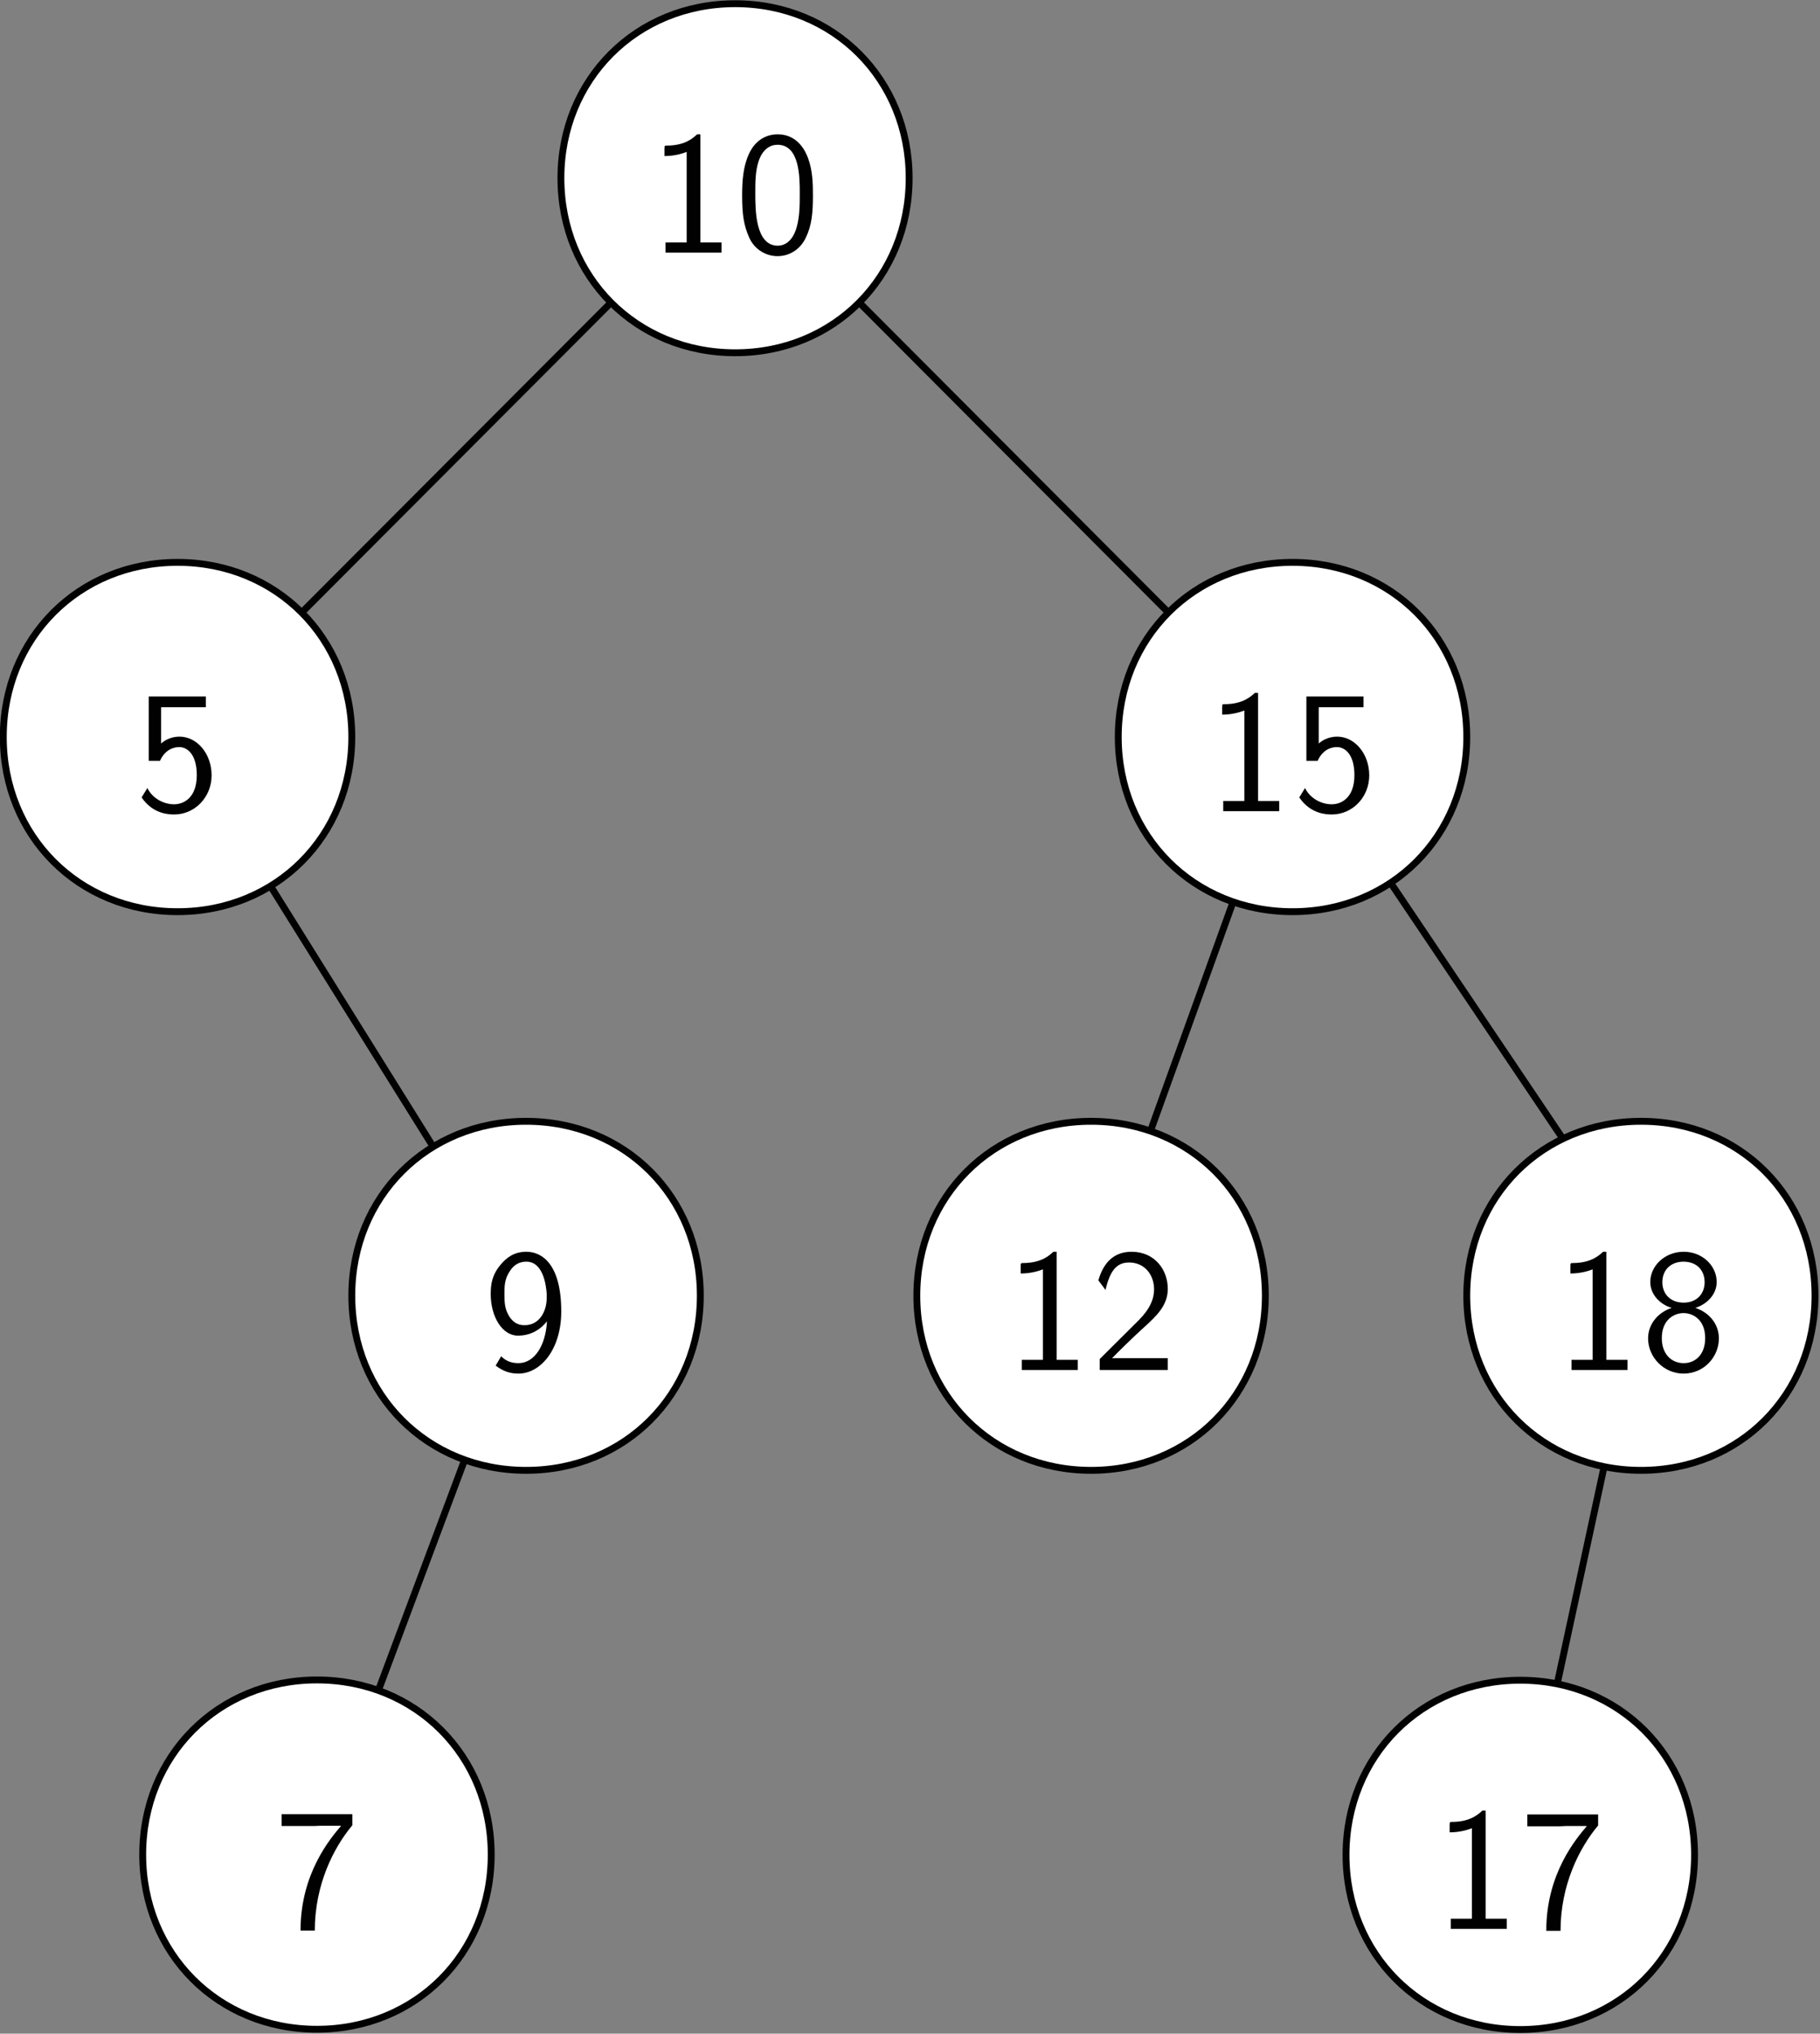
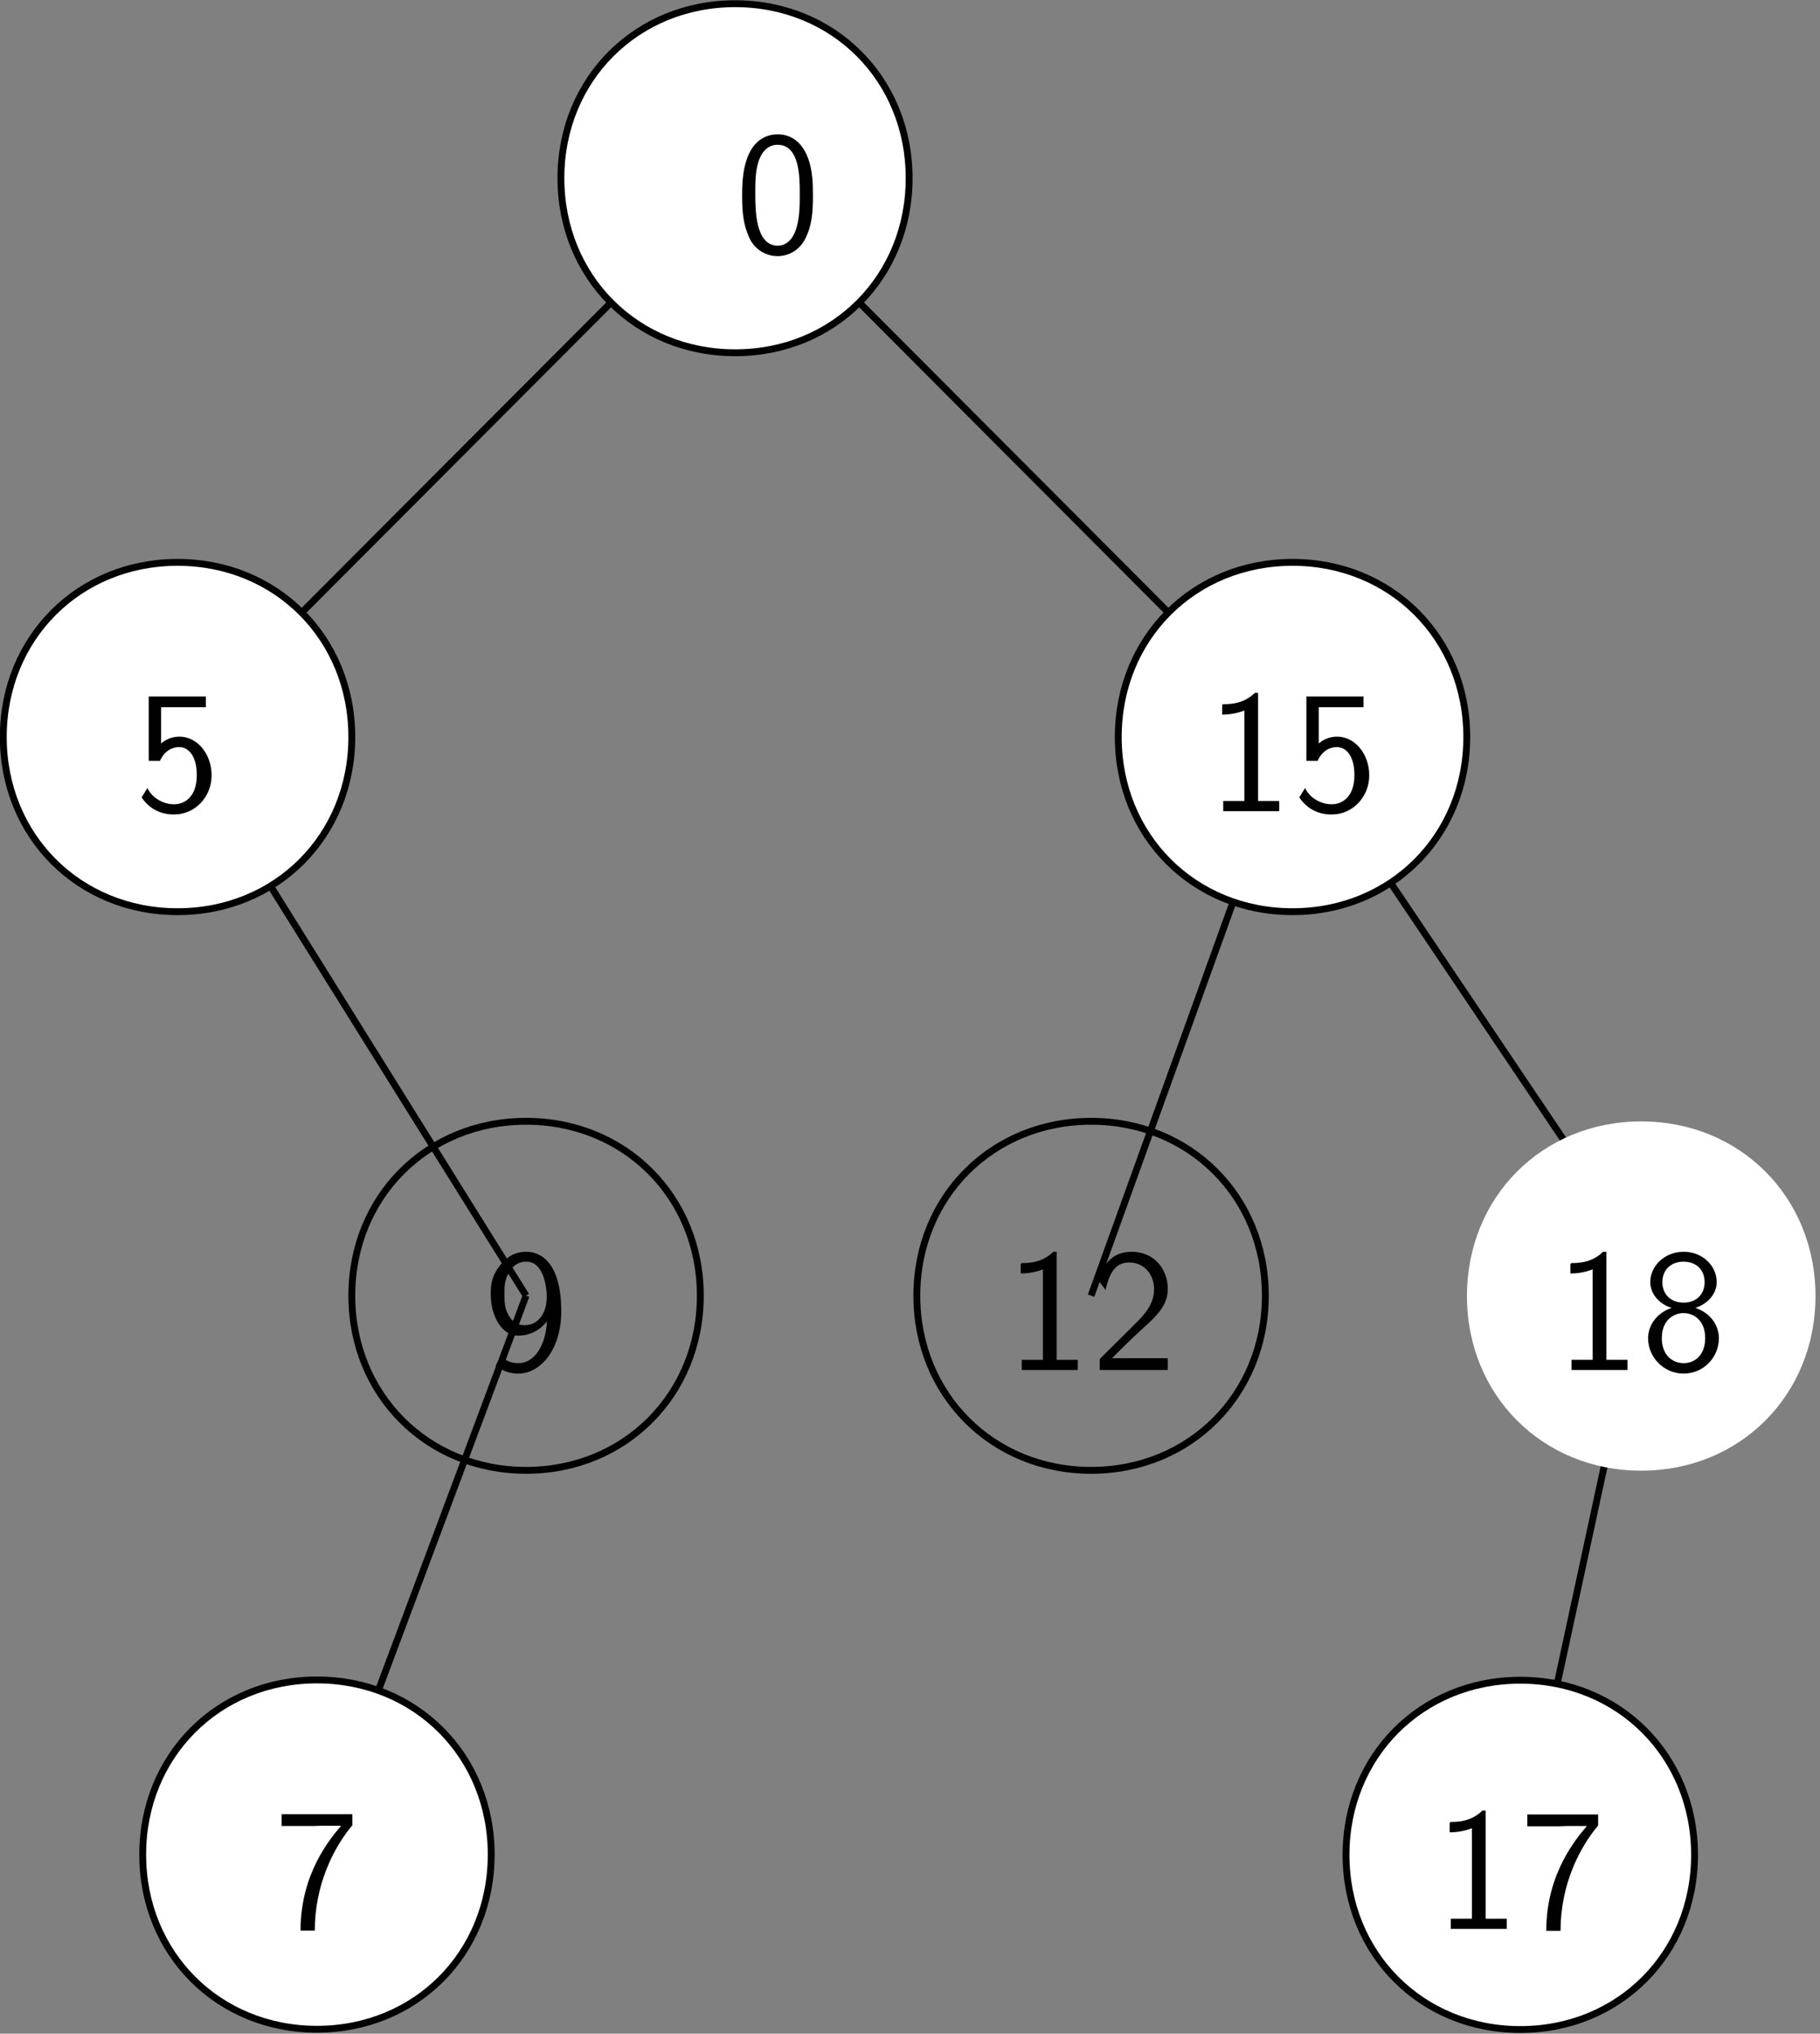
<svg xmlns="http://www.w3.org/2000/svg" viewBox="0 0 235 262.5" height="262.5" width="235" xml:space="preserve" version="1.1" id="svg2">
  <rect x="0" y="0" width="235" height="262.5" fill="#808080" stroke="none" />
  <defs id="defs6" />
  <g transform="matrix(1.25,0,0,-1.25,0,262.5)" id="g10">
    <g transform="scale(0.1,0.1)" id="g12">
      <g transform="scale(0.999,1.001)" id="g14">
        <path id="path16" style="fill:none;stroke:#010101;stroke-width:7.092;stroke-linecap:butt;stroke-linejoin:round;stroke-miterlimit:10;stroke-dasharray:none;stroke-opacity:1" d="M 760.166,1914.18 183.588,1337.6" />
      </g>
      <g transform="scale(0.999,1.001)" id="g18">
        <path id="path20" style="fill:none;stroke:#010101;stroke-width:7.092;stroke-linecap:butt;stroke-linejoin:round;stroke-miterlimit:10;stroke-dasharray:none;stroke-opacity:1" d="M 543.948,761.302 183.588,1337.6" />
      </g>
      <g transform="scale(0.999,1.001)" id="g22">
        <path id="path24" style="fill:none;stroke:#010101;stroke-width:7.092;stroke-linecap:butt;stroke-linejoin:round;stroke-miterlimit:10;stroke-dasharray:none;stroke-opacity:1" d="M 327.73,184.72 543.948,761.302" />
      </g>
      <g transform="scale(0.999,1.001)" id="g26">
        <path id="path28" style="fill:none;stroke:#010101;stroke-width:7.092;stroke-linecap:butt;stroke-linejoin:round;stroke-miterlimit:10;stroke-dasharray:none;stroke-opacity:1" d="M 1336.46,1337.6 1725.2,761.302" />
      </g>
      <g transform="scale(0.999,1.001)" id="g30">
        <path id="path32" style="fill:none;stroke:#010101;stroke-width:7.092;stroke-linecap:butt;stroke-linejoin:round;stroke-miterlimit:10;stroke-dasharray:none;stroke-opacity:1" d="M 760.166,1914.18 1336.46,1337.6" />
      </g>
      <path id="path34" style="fill:#ffffff;fill-opacity:1;fill-rule:evenodd;stroke:none" d="m 759.496,2095.92 c 102.059,0 180.024,-78.1 180.024,-180.34 0,-102.24 -77.965,-180.34 -180.024,-180.34 -102.058,0 -180.023,78.1 -180.023,180.34 0,102.24 77.965,180.34 180.023,180.34 z m -180.023,0 0,0 z m 360.328,-360.96 0,0" />
      <g transform="scale(0.999,1.001)" id="g36">
        <path id="path38" style="fill:none;stroke:#010101;stroke-width:7.092;stroke-linecap:butt;stroke-linejoin:round;stroke-miterlimit:10;stroke-dasharray:none;stroke-opacity:1" d="m 760.166,2094.08 c 102.148,0 179.897,-78.04 179.897,-179.9 0,-102.15 -77.749,-180.18 -179.897,-180.18 -102.149,0 -180.182,78.03 -180.182,180.18 0,101.86 78.033,179.9 180.182,179.9 z" />
      </g>
      <g transform="scale(0.999,1.001)" id="g40">
        <path id="path42" style="fill:none;stroke:#010101;stroke-width:7.092;stroke-linecap:butt;stroke-linejoin:round;stroke-miterlimit:10;stroke-dasharray:none;stroke-opacity:1" d="m 579.984,2094.08 0,0 z" />
      </g>
      <g transform="scale(0.999,1.001)" id="g44">
        <path id="path46" style="fill:none;stroke:#010101;stroke-width:7.092;stroke-linecap:butt;stroke-linejoin:round;stroke-miterlimit:10;stroke-dasharray:none;stroke-opacity:1" d="m 940.348,1733.71 0,0 z" />
      </g>
-       <path id="path48" style="fill:#010101;fill-opacity:1;fill-rule:evenodd;stroke:none" d="m 745.32,1839.18 0,10.51 -21.828,0 0,111.61 -3.402,0 c -3.117,-2.84 -11.625,-11.64 -31.184,-11.64 -2.269,0 -2.554,0 -2.554,-3.41 l 0,-7.38 c 11.058,0 19.281,2.84 22.964,4.26 l 0,-93.44 -21.828,0 0,-10.51 57.832,0" />
      <path id="path50" style="fill:#010101;fill-opacity:1;fill-rule:evenodd;stroke:none" d="m 839.727,1898.26 c 0,11.92 -0.282,25.84 -5.102,38.62 -7.656,20.45 -21.832,24.42 -31.187,24.42 -11.907,0 -23.247,-5.96 -29.766,-20.16 -5.953,-12.78 -7.086,-27.55 -7.086,-42.88 0,-19.88 1.699,-30.96 7.367,-43.74 5.387,-11.93 17.012,-19.03 29.203,-19.03 11.907,0 23.246,6.53 29.199,19.03 6.239,12.78 7.372,25.84 7.372,43.74 z m -13.61,1.99 c 0,-11.37 0,-23.29 -3.117,-34.65 -4.82,-17.33 -15.023,-19.31 -19.562,-19.31 -23.247,0 -23.247,37.2 -23.247,53.96 0,11.92 0,22.71 3.403,33.22 4.254,12.78 12.191,17.04 19.562,17.04 22.961,0 22.961,-33.51 22.961,-50.26" />
      <path id="path52" style="fill:#ffffff;fill-opacity:1;fill-rule:evenodd;stroke:none" d="m 183.707,1518.83 c 102.063,0 180.023,-78.1 180.023,-180.05 0,-102.24 -77.96,-180.34 -180.023,-180.34 -102.059,0 -180.023,78.1 -180.023,180.34 0,101.95 77.965,180.05 180.023,180.05 z m -180.023,0 0,0 z m 360.332,-360.68 0,0" />
      <g transform="scale(0.999,1.001)" id="g54">
        <path id="path56" style="fill:none;stroke:#010101;stroke-width:7.092;stroke-linecap:butt;stroke-linejoin:round;stroke-miterlimit:10;stroke-dasharray:none;stroke-opacity:1" d="m 183.588,1517.78 c 102.148,0 180.178,-78.03 180.178,-180.18 0,-102.15 -78.03,-180.18 -180.178,-180.18 -102.153,0 -180.183,78.03 -180.183,180.18 0,102.15 78.03,180.18 180.183,180.18 z" />
      </g>
      <g transform="scale(0.999,1.001)" id="g58">
        <path id="path60" style="fill:none;stroke:#010101;stroke-width:7.092;stroke-linecap:butt;stroke-linejoin:round;stroke-miterlimit:10;stroke-dasharray:none;stroke-opacity:1" d="m 3.405,1517.78 0,0 z" />
      </g>
      <g transform="scale(0.999,1.001)" id="g62">
        <path id="path64" style="fill:none;stroke:#010101;stroke-width:7.092;stroke-linecap:butt;stroke-linejoin:round;stroke-miterlimit:10;stroke-dasharray:none;stroke-opacity:1" d="m 364.051,1157.13 0,0 z" />
      </g>
      <path id="path66" style="fill:#010101;fill-opacity:1;fill-rule:evenodd;stroke:none" d="m 218.578,1299.3 c 0,22.43 -15.023,40.04 -33.168,40.04 -7.09,0 -13.894,-2.55 -18.996,-7.1 l 0,37.49 46.211,0 0,11.08 -58.969,0 0,-66.46 11.625,0 c 4.535,10.22 12.473,14.2 19.844,14.2 8.504,0 18.145,-7.67 18.145,-28.97 0,-23 -13.043,-30.1 -23.532,-30.1 -9.922,0 -21.828,5.4 -27.5,16.75 l -5.953,-9.65 c 11.906,-17.61 28.918,-17.61 33.738,-17.61 21.262,0 38.555,17.89 38.555,40.33" />
      <path id="path68" style="fill:#ffffff;fill-opacity:1;fill-rule:evenodd;stroke:none" d="m 327.727,365.223 c 102.058,0 179.738,-78.098 179.738,-180.34 0,-102.239 -77.68,-180.34 -179.738,-180.34 -102.063,0 -180.024,78.102 -180.024,180.34 0,102.242 77.961,180.34 180.024,180.34 z m -180.024,0 0,0 z M 507.75,4.262 l 0,0" />
      <g transform="scale(0.999,1.001)" id="g70">
        <path id="path72" style="fill:none;stroke:#010101;stroke-width:7.092;stroke-linecap:butt;stroke-linejoin:round;stroke-miterlimit:10;stroke-dasharray:none;stroke-opacity:1" d="m 327.73,364.901 c 102.153,0 180.182,-78.029 180.182,-180.181 C 507.912,82.572 429.883,4.539 327.73,4.539 225.582,4.539 147.552,82.572 147.552,184.72 c 0,102.152 78.03,180.181 180.178,180.181 z" />
      </g>
      <g transform="scale(0.999,1.001)" id="g74">
        <path id="path76" style="fill:none;stroke:#010101;stroke-width:7.092;stroke-linecap:butt;stroke-linejoin:round;stroke-miterlimit:10;stroke-dasharray:none;stroke-opacity:1" d="m 147.552,364.901 0,0 z" />
      </g>
      <g transform="scale(0.999,1.001)" id="g78">
        <path id="path80" style="fill:none;stroke:#010101;stroke-width:7.092;stroke-linecap:butt;stroke-linejoin:round;stroke-miterlimit:10;stroke-dasharray:none;stroke-opacity:1" d="m 508.198,4.258 0,0 z" />
      </g>
      <path id="path82" style="fill:#010101;fill-opacity:1;fill-rule:evenodd;stroke:none" d="m 364.016,215.273 0,11.36 -73.145,0 0,-12.215 33.453,0 c 2.27,0 4.254,0.285 6.52,0.285 l 21.547,0 C 341.617,201.922 310.434,165.855 310.434,106.5 l 14.742,0 c 0,47.145 19.277,85.484 38.84,108.773" />
-       <path id="path84" style="fill:#ffffff;fill-opacity:1;fill-rule:evenodd;stroke:none" d="m 543.469,942.027 c 102.062,0 180.023,-78.097 180.023,-180.339 0,-102.239 -77.961,-180.34 -180.023,-180.34 -101.778,0 -179.739,78.101 -179.739,180.34 0,102.242 77.961,180.339 179.739,180.339 z m -179.739,0 0,0 z m 360.047,-360.964 0,0" />
      <g transform="scale(0.999,1.001)" id="g86">
        <path id="path88" style="fill:none;stroke:#010101;stroke-width:7.092;stroke-linecap:butt;stroke-linejoin:round;stroke-miterlimit:10;stroke-dasharray:none;stroke-opacity:1" d="m 543.948,941.198 c 102.153,0 180.182,-77.748 180.182,-179.896 0,-102.152 -78.029,-180.181 -180.182,-180.181 -102.149,0 -180.182,78.029 -180.182,180.181 0,102.148 78.033,179.896 180.182,179.896 z" />
      </g>
      <g transform="scale(0.999,1.001)" id="g90">
        <path id="path92" style="fill:none;stroke:#010101;stroke-width:7.092;stroke-linecap:butt;stroke-linejoin:round;stroke-miterlimit:10;stroke-dasharray:none;stroke-opacity:1" d="m 363.766,941.198 0,0 z" />
      </g>
      <g transform="scale(0.999,1.001)" id="g94">
        <path id="path96" style="fill:none;stroke:#010101;stroke-width:7.092;stroke-linecap:butt;stroke-linejoin:round;stroke-miterlimit:10;stroke-dasharray:none;stroke-opacity:1" d="m 724.416,580.836 0,0 z" />
      </g>
      <path id="path98" style="fill:#010101;fill-opacity:1;fill-rule:evenodd;stroke:none" d="m 579.758,745.785 c 0,49.133 -20.129,61.625 -36.004,61.625 -12.758,0 -20.414,-5.961 -26.649,-13.347 -8.789,-10.508 -10.207,-19.879 -10.207,-30.387 0,-23.289 11.907,-42.883 28.067,-42.883 13.324,0 23.246,6.246 30.051,14.766 -1.418,-25.274 -13.043,-43.168 -29.485,-43.168 -7.371,0 -13.039,2.273 -17.859,7.101 L 512,689.836 c 8.223,-6.246 15.594,-8.234 23.531,-8.234 22.68,0 44.227,24.707 44.227,64.183 z m -15.028,13.914 c 0,-13.914 -7.652,-28.113 -22.679,-28.113 -3.117,0 -11.055,0 -17.008,10.789 -3.402,6.531 -3.969,11.645 -3.969,21.301 0,7.953 0,15.621 5.668,23.855 2.551,3.977 7.371,9.657 17.012,9.657 17.293,0 20.41,-24.422 20.976,-33.227 0,-1.137 0,-3.125 0,-4.262" />
      <g transform="scale(0.999,1.001)" id="g100">
        <path id="path102" style="fill:none;stroke:#010101;stroke-width:7.092;stroke-linecap:butt;stroke-linejoin:round;stroke-miterlimit:10;stroke-dasharray:none;stroke-opacity:1" d="M 1336.46,1337.6 1128.19,761.302" />
      </g>
      <g transform="scale(0.999,1.001)" id="g104">
        <path id="path106" style="fill:none;stroke:#010101;stroke-width:7.092;stroke-linecap:butt;stroke-linejoin:round;stroke-miterlimit:10;stroke-dasharray:none;stroke-opacity:1" d="M 1696.82,761.302 1571.97,184.439" />
      </g>
      <path id="path108" style="fill:#ffffff;fill-opacity:1;fill-rule:evenodd;stroke:none" d="m 1335.57,1518.83 c 101.77,0 179.74,-78.1 179.74,-180.05 0,-102.24 -77.97,-180.34 -179.74,-180.34 -102.06,0 -180.02,78.1 -180.02,180.34 0,101.95 77.96,180.05 180.02,180.05 z m -180.02,0 0,0 z m 360.04,-360.68 0,0" />
      <g transform="scale(0.999,1.001)" id="g110">
        <path id="path112" style="fill:none;stroke:#010101;stroke-width:7.092;stroke-linecap:butt;stroke-linejoin:round;stroke-miterlimit:10;stroke-dasharray:none;stroke-opacity:1" d="m 1336.46,1517.78 c 102.15,0 180.18,-78.03 180.18,-180.18 0,-102.15 -78.03,-180.18 -180.18,-180.18 -102.15,0 -180.18,78.03 -180.18,180.18 0,102.15 78.03,180.18 180.18,180.18 z" />
      </g>
      <g transform="scale(0.999,1.001)" id="g114">
        <path id="path116" style="fill:none;stroke:#010101;stroke-width:7.092;stroke-linecap:butt;stroke-linejoin:round;stroke-miterlimit:10;stroke-dasharray:none;stroke-opacity:1" d="m 1156.28,1517.78 0,0 z" />
      </g>
      <g transform="scale(0.999,1.001)" id="g118">
        <path id="path120" style="fill:none;stroke:#010101;stroke-width:7.092;stroke-linecap:butt;stroke-linejoin:round;stroke-miterlimit:10;stroke-dasharray:none;stroke-opacity:1" d="m 1516.93,1157.13 0,0 z" />
      </g>
      <path id="path122" style="fill:#010101;fill-opacity:1;fill-rule:evenodd;stroke:none" d="m 1321.39,1262.38 0,10.51 -21.83,0 0,111.61 -3.4,0 c -3.12,-2.84 -11.62,-11.64 -31.18,-11.64 -2.27,0 -2.55,0 -2.55,-3.41 l 0,-7.39 c 11.05,0 19.27,2.84 22.96,4.26 l 0,-93.43 -21.83,0 0,-10.51 57.83,0" />
      <path id="path124" style="fill:#010101;fill-opacity:1;fill-rule:evenodd;stroke:none" d="m 1414.38,1299.3 c 0,22.43 -15.02,40.04 -33.17,40.04 -7.08,0 -13.89,-2.55 -18.99,-7.1 l 0,37.49 46.21,0 0,11.08 -58.97,0 0,-66.46 11.62,0 c 4.54,10.22 12.48,14.2 19.85,14.2 8.5,0 18.14,-7.67 18.14,-28.97 0,-23 -13.04,-30.1 -23.53,-30.1 -9.92,0 -21.83,5.4 -27.5,16.75 l -5.95,-9.65 c 11.91,-17.61 28.92,-17.61 33.73,-17.61 21.27,0 38.56,17.89 38.56,40.33" />
-       <path id="path126" style="fill:#ffffff;fill-opacity:1;fill-rule:evenodd;stroke:none" d="m 1127.48,942.027 c 102.06,0 180.02,-78.097 180.02,-180.339 0,-102.239 -77.96,-180.34 -180.02,-180.34 -102.06,0 -180.023,78.101 -180.023,180.34 0,102.242 77.963,180.339 180.023,180.339 z m -180.023,0 0,0 z m 360.333,-360.964 0,0" />
      <g transform="scale(0.999,1.001)" id="g128">
        <path id="path130" style="fill:none;stroke:#010101;stroke-width:7.092;stroke-linecap:butt;stroke-linejoin:round;stroke-miterlimit:10;stroke-dasharray:none;stroke-opacity:1" d="m 1128.19,941.198 c 102.15,0 180.18,-77.748 180.18,-179.896 0,-102.152 -78.03,-180.181 -180.18,-180.181 -102.15,0 -180.183,78.029 -180.183,180.181 0,102.148 78.033,179.896 180.183,179.896 z" />
      </g>
      <g transform="scale(0.999,1.001)" id="g132">
        <path id="path134" style="fill:none;stroke:#010101;stroke-width:7.092;stroke-linecap:butt;stroke-linejoin:round;stroke-miterlimit:10;stroke-dasharray:none;stroke-opacity:1" d="m 948.007,941.198 0,0 z" />
      </g>
      <g transform="scale(0.999,1.001)" id="g136">
        <path id="path138" style="fill:none;stroke:#010101;stroke-width:7.092;stroke-linecap:butt;stroke-linejoin:round;stroke-miterlimit:10;stroke-dasharray:none;stroke-opacity:1" d="m 1308.66,580.836 0,0 z" />
      </g>
      <path id="path140" style="fill:#010101;fill-opacity:1;fill-rule:evenodd;stroke:none" d="m 1113.3,685.293 0,10.508 -21.82,0 0,111.609 -3.41,0 c -3.12,-2.84 -11.62,-11.64 -31.18,-11.64 -2.27,0 -2.55,0 -2.55,-3.411 l 0,-7.382 c 11.05,0 19.27,2.839 22.96,4.257 l 0,-93.433 -21.83,0 0,-10.508 57.83,0" />
      <path id="path142" style="fill:#010101;fill-opacity:1;fill-rule:evenodd;stroke:none" d="m 1206.29,685.293 0,12.211 -32.03,0 c -1.99,0 -4.26,0 -6.24,0 l -19.28,0 c 4.54,4.828 21.26,21.301 32.89,31.809 13.32,11.925 24.66,23.003 24.66,39.757 0,19.883 -13.61,38.34 -37.42,38.34 -19.56,0 -29.48,-12.777 -34.3,-29.535 5.67,-7.383 5.67,-7.668 7.37,-9.937 4.53,19.308 11.06,28.398 24.38,28.398 15.59,0 25.8,-12.211 25.8,-27.832 0,-9.371 -3.97,-19.879 -15.88,-31.809 l -40.26,-40.043 0,-11.359 70.31,0" />
      <path id="path144" style="fill:#ffffff;fill-opacity:1;fill-rule:evenodd;stroke:none" d="m 1695.33,942.027 c 102.06,0 180.02,-78.097 180.02,-180.339 0,-102.239 -77.96,-180.34 -180.02,-180.34 -102.06,0 -180.02,78.101 -180.02,180.34 0,102.242 77.96,180.339 180.02,180.339 z m -180.02,0 0,0 z m 360.33,-360.964 0,0" />
      <g transform="scale(0.999,1.001)" id="g146">
-         <path id="path148" style="fill:none;stroke:#010101;stroke-width:7.092;stroke-linecap:butt;stroke-linejoin:round;stroke-miterlimit:10;stroke-dasharray:none;stroke-opacity:1" d="m 1696.82,941.198 c 102.16,0 179.9,-77.748 179.9,-179.896 0,-102.152 -77.74,-180.181 -179.9,-180.181 -102.15,0 -180.18,78.029 -180.18,180.181 0,102.148 78.03,179.896 180.18,179.896 z" />
-       </g>
+         </g>
      <g transform="scale(0.999,1.001)" id="g150">
        <path id="path152" style="fill:none;stroke:#010101;stroke-width:7.092;stroke-linecap:butt;stroke-linejoin:round;stroke-miterlimit:10;stroke-dasharray:none;stroke-opacity:1" d="m 1516.64,941.198 0,0 z" />
      </g>
      <g transform="scale(0.999,1.001)" id="g154">
        <path id="path156" style="fill:none;stroke:#010101;stroke-width:7.092;stroke-linecap:butt;stroke-linejoin:round;stroke-miterlimit:10;stroke-dasharray:none;stroke-opacity:1" d="m 1877.01,580.836 0,0 z" />
      </g>
      <path id="path158" style="fill:#010101;fill-opacity:1;fill-rule:evenodd;stroke:none" d="m 1681.16,685.293 0,10.508 -21.84,0 0,111.609 -3.4,0 c -3.12,-2.84 -11.62,-11.64 -31.18,-11.64 -2.27,0 -2.55,0 -2.55,-3.411 l 0,-7.382 c 11.05,0 19.27,2.839 22.96,4.257 l 0,-93.433 -21.83,0 0,-10.508 57.84,0" />
      <path id="path160" style="fill:#010101;fill-opacity:1;fill-rule:evenodd;stroke:none" d="m 1775.56,717.953 c 0,14.485 -9.64,26.695 -24.38,31.524 11.34,3.406 22.11,13.347 22.11,26.695 0,17.039 -15.02,31.238 -34.02,31.238 -19.84,0 -34.59,-14.765 -34.59,-31.238 0,-13.633 11.06,-23.57 22.12,-26.695 -14.46,-4.829 -24.38,-17.039 -24.38,-31.524 0,-19.312 16.16,-36.351 36.57,-36.351 21.26,0 36.57,17.324 36.57,36.351 z m -14.74,57.934 c 0,-11.926 -8.22,-21.016 -21.55,-21.016 -14.46,0 -22.11,9.656 -22.11,21.016 0,13.633 9.64,21.301 21.83,21.301 13.04,0 21.83,-8.235 21.83,-21.301 z m 0.57,-57.653 c 0,-17.605 -10.78,-25.843 -22.12,-25.843 -12.19,0 -22.68,8.804 -22.68,25.843 0,19.313 13.04,25.844 22.4,25.844 10.21,0 22.4,-7.098 22.4,-25.844" />
      <path id="path162" style="fill:#ffffff;fill-opacity:1;fill-rule:evenodd;stroke:none" d="m 1570.59,364.941 c 102.06,0 180.02,-78.101 180.02,-180.339 0,-102.243 -77.96,-180.34 -180.02,-180.34 -102.06,0 -180.02,78.098 -180.02,180.34 0,102.238 77.96,180.339 180.02,180.339 z m -180.02,0 0,0 z m 360.32,-360.964 0,0" />
      <g transform="scale(0.999,1.001)" id="g164">
        <path id="path166" style="fill:none;stroke:#010101;stroke-width:7.092;stroke-linecap:butt;stroke-linejoin:round;stroke-miterlimit:10;stroke-dasharray:none;stroke-opacity:1" d="m 1571.97,364.62 c 102.15,0 180.19,-78.033 180.19,-180.181 0,-102.152 -78.04,-180.181 -180.19,-180.181 -102.14,0 -180.18,78.029 -180.18,180.181 0,102.148 78.04,180.181 180.18,180.181 z" />
      </g>
      <g transform="scale(0.999,1.001)" id="g168">
        <path id="path170" style="fill:none;stroke:#010101;stroke-width:7.092;stroke-linecap:butt;stroke-linejoin:round;stroke-miterlimit:10;stroke-dasharray:none;stroke-opacity:1" d="m 1391.79,364.62 0,0 z" />
      </g>
      <g transform="scale(0.999,1.001)" id="g172">
        <path id="path174" style="fill:none;stroke:#010101;stroke-width:7.092;stroke-linecap:butt;stroke-linejoin:round;stroke-miterlimit:10;stroke-dasharray:none;stroke-opacity:1" d="m 1752.44,3.973 0,0 z" />
      </g>
      <path id="path176" style="fill:#010101;fill-opacity:1;fill-rule:evenodd;stroke:none" d="m 1556.41,108.203 0,10.508 -21.82,0 0,111.613 -3.41,0 c -3.11,-2.84 -11.62,-11.644 -31.18,-11.644 -2.27,0 -2.55,0 -2.55,-3.407 l 0,-7.386 c 11.05,0 19.28,2.84 22.96,4.261 l 0,-93.437 -21.83,0 0,-10.508 57.83,0" />
      <path id="path178" style="fill:#010101;fill-opacity:1;fill-rule:evenodd;stroke:none" d="m 1650.82,214.988 0,11.36 -73.14,0 0,-12.211 33.45,0 c 2.27,0 4.25,0.285 6.52,0.285 l 21.55,0 c -10.77,-12.781 -41.96,-48.852 -41.96,-108.207 l 14.74,0 c 0,47.144 19.28,85.484 38.84,108.773" />
    </g>
  </g>
</svg>